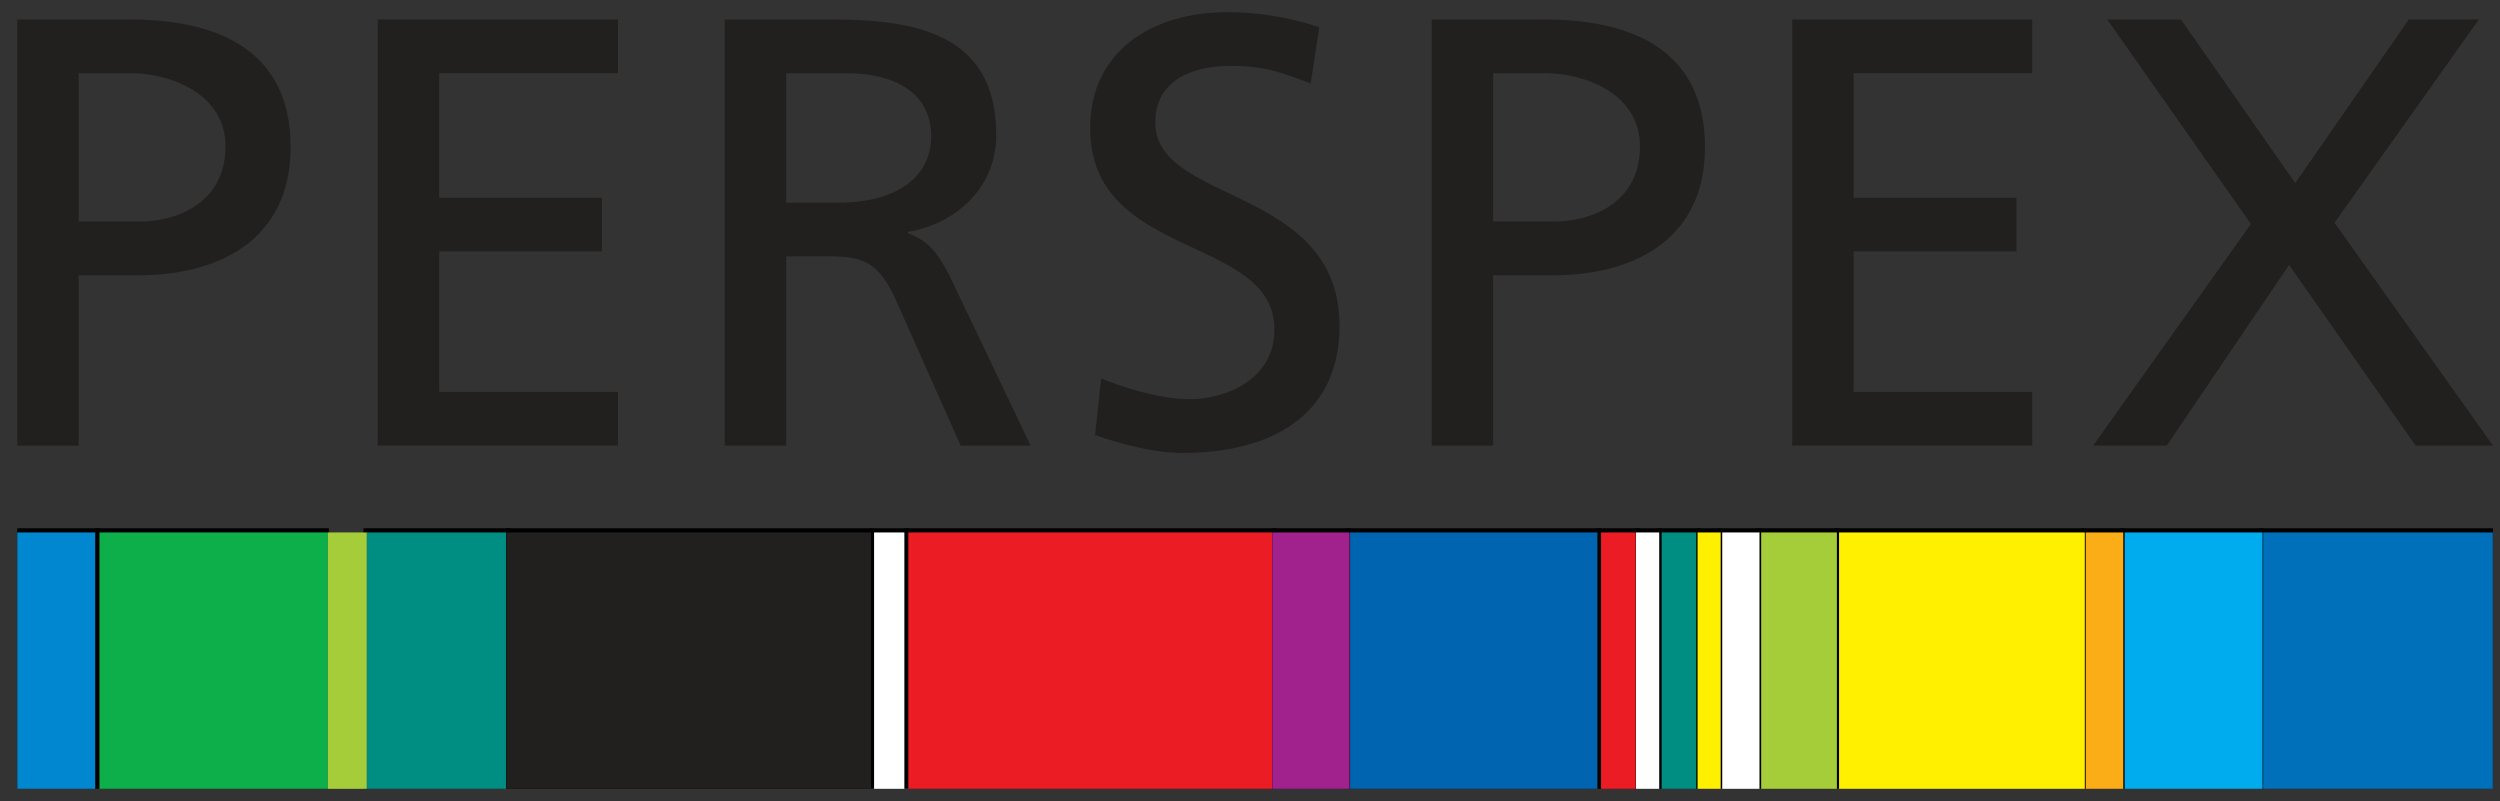
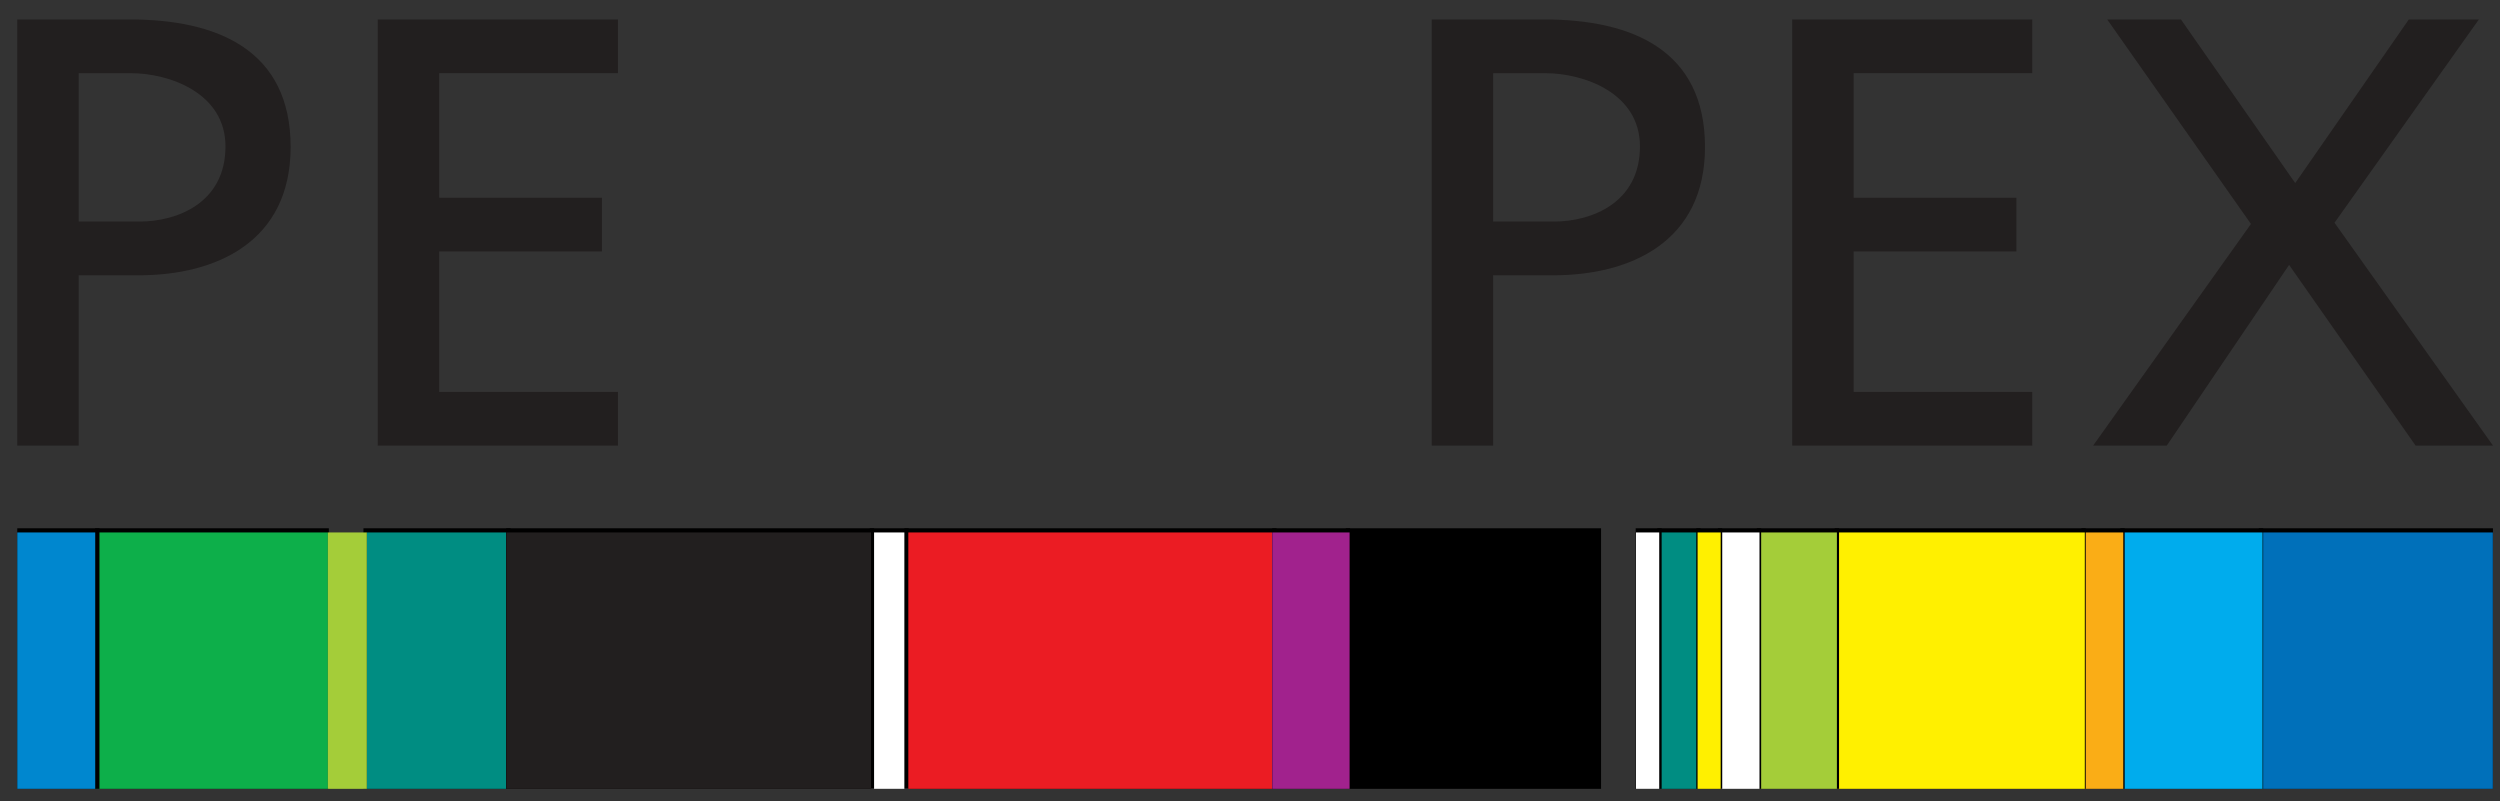
<svg xmlns="http://www.w3.org/2000/svg" width="103" height="33" viewBox="0 0 103 33" fill="none">
  <rect x="0" y="0" width="103" height="33" fill="#333333" stroke="none" />
  <g id="Vector">
    <path d="M93.063 21.765H102.71V32.5H93.063V21.765Z" fill="black" />
    <path d="M93.218 32.5H102.705V21.937H93.218V32.5Z" fill="#0070BA" />
    <path d="M87.358 21.765H93.242V32.5H87.358V21.765Z" fill="black" />
    <path d="M87.479 32.5H93.217V21.937H87.479V32.5Z" fill="#00ACED" />
    <path d="M14.974 21.765H21.036V32.5H14.974V21.765Z" fill="black" />
    <path d="M15.11 32.5H20.864V21.937H15.11V32.5Z" fill="#008D82" />
    <path d="M85.754 21.765H87.536V32.5H85.754V21.765Z" fill="black" />
    <path d="M85.893 32.5H87.479V21.937H85.893V32.5Z" fill="#FAAD16" />
    <path d="M68.281 21.765H70.064V32.5H68.281V21.765Z" fill="black" />
    <path d="M68.364 32.5H69.94V21.937H68.364V32.5Z" fill="#008D82" />
    <path d="M3.92 21.765H13.548V32.5H3.92V21.765Z" fill="black" />
    <path d="M3.923 32.5H13.509V21.937H3.923V32.5Z" fill="#0DAF4A" />
-     <path d="M65.785 21.765H67.568V32.5H65.785V21.765Z" fill="black" />
-     <path d="M65.813 32.5H67.403V21.937H65.813V32.5Z" fill="#EB1C23" />
    <path d="M35.833 21.765H37.438V32.5H35.833V21.765Z" fill="black" />
    <path d="M35.889 32.5H37.426V21.937H35.889V32.5Z" fill="white" />
    <path d="M75.591 21.765H85.932V32.5H75.591V21.765Z" fill="black" />
    <path d="M75.681 32.5H85.894V21.937H75.681V32.5Z" fill="#FFF000" />
    <path d="M55.445 21.765H65.964V32.5H55.445V21.765Z" fill="black" />
-     <path d="M55.605 32.5H65.813V21.937H55.605V32.5Z" fill="#0064B0" />
    <path d="M37.26 21.765H52.592V32.5H37.26V21.765Z" fill="black" />
    <path d="M37.423 32.5H52.417V21.937H37.423V32.5Z" fill="#EB1C23" />
    <path d="M20.857 21.765H36.012V32.5H20.857V21.765Z" fill="black" />
    <path d="M20.864 32.5H35.886V21.937H20.864V32.5Z" fill="#221F1F" />
    <path d="M72.382 21.765H75.769V32.5H72.382V21.765Z" fill="black" />
    <path d="M72.491 32.5H75.68V21.937H72.491V32.5Z" fill="#A4CD39" />
    <path d="M52.414 21.765H55.623V32.5H52.414V21.765Z" fill="black" />
    <path d="M52.417 32.5H55.603V21.937H52.417V32.5Z" fill="#A1228D" />
    <path d="M0.711 21.765H4.098V32.5H0.711V21.765Z" fill="black" />
    <path d="M0.712 32.5H3.923V21.937H0.712V32.5Z" fill="#0087CF" />
    <path d="M70.778 21.765H72.56V32.5H70.778V21.765Z" fill="black" />
    <path d="M70.892 32.5H72.491V21.937H70.892V32.5Z" fill="white" />
    <path d="M69.886 21.765H70.956V32.5H69.886V21.765Z" fill="black" />
    <path d="M69.94 32.5H70.892V21.937H69.94V32.5Z" fill="#FFF000" />
    <path d="M67.39 21.765H68.46V32.5H67.39V21.765Z" fill="black" />
    <path d="M67.403 32.5H68.36V21.937H67.403V32.5Z" fill="white" />
    <path d="M3.242 9.128H5.748C7.315 9.128 9.29 8.348 9.29 6.033C9.29 3.821 6.961 3.015 5.392 3.015H3.242V9.128ZM0.711 0.801H5.342C8.961 0.801 11.974 2.06 11.974 6.057C11.974 9.958 8.911 11.342 5.722 11.342H3.242V18.359H0.711" fill="#221F1F" />
    <path d="M15.562 0.802H25.46V3.014H18.095V8.146H24.8V10.359H18.095V16.146H25.46V18.359H15.562" fill="#221F1F" />
-     <path d="M32.391 8.349H34.543C36.947 8.349 38.364 7.294 38.364 5.608C38.364 4.022 37.148 3.015 34.821 3.015H32.391V8.349ZM29.859 0.801H34.187C37.682 0.801 41.045 1.356 41.045 5.558C41.045 7.694 39.45 9.202 37.402 9.556V9.607C38.188 9.908 38.566 10.285 39.124 11.367L42.461 18.359H39.579L36.87 12.272C36.088 10.561 35.25 10.561 33.908 10.561H32.391V18.359H29.859" fill="#221F1F" />
-     <path d="M54 3.443C52.709 2.938 52 2.715 50.685 2.715C49.267 2.715 47.598 3.216 47.598 5.053C47.598 8.424 55.189 7.644 55.189 13.428C55.189 17.178 52.28 18.661 48.735 18.661C47.496 18.661 46.282 18.309 45.117 17.932L45.367 15.592C46.23 15.944 47.75 16.446 49.039 16.446C50.482 16.446 52.507 15.643 52.507 13.579C52.507 9.656 44.914 10.736 44.914 5.28C44.914 2.161 47.393 0.5 50.584 0.5C51.746 0.5 53.14 0.701 54.353 1.127" fill="#221F1F" />
    <path d="M61.518 9.128H64.02C65.587 9.128 67.566 8.348 67.566 6.033C67.566 3.821 65.238 3.015 63.666 3.015H61.518V9.128ZM58.986 0.801H63.615C67.236 0.801 70.246 2.06 70.246 6.057C70.246 9.958 67.185 11.342 63.996 11.342H61.518V18.359H58.986" fill="#221F1F" />
    <path d="M73.839 0.802H83.73V3.014H76.369V8.146H83.076V10.359H76.369V16.146H83.73V18.359H73.839" fill="#221F1F" />
    <path d="M92.739 9.227L86.817 0.802H89.855L94.563 7.542L99.243 0.802H102.129L96.182 9.177L102.711 18.358H99.522L94.311 10.914L89.271 18.358H86.237" fill="#221F1F" />
    <path d="M13.508 32.5H15.113V21.937H13.508V32.5Z" fill="#A4CD39" />
  </g>
</svg>